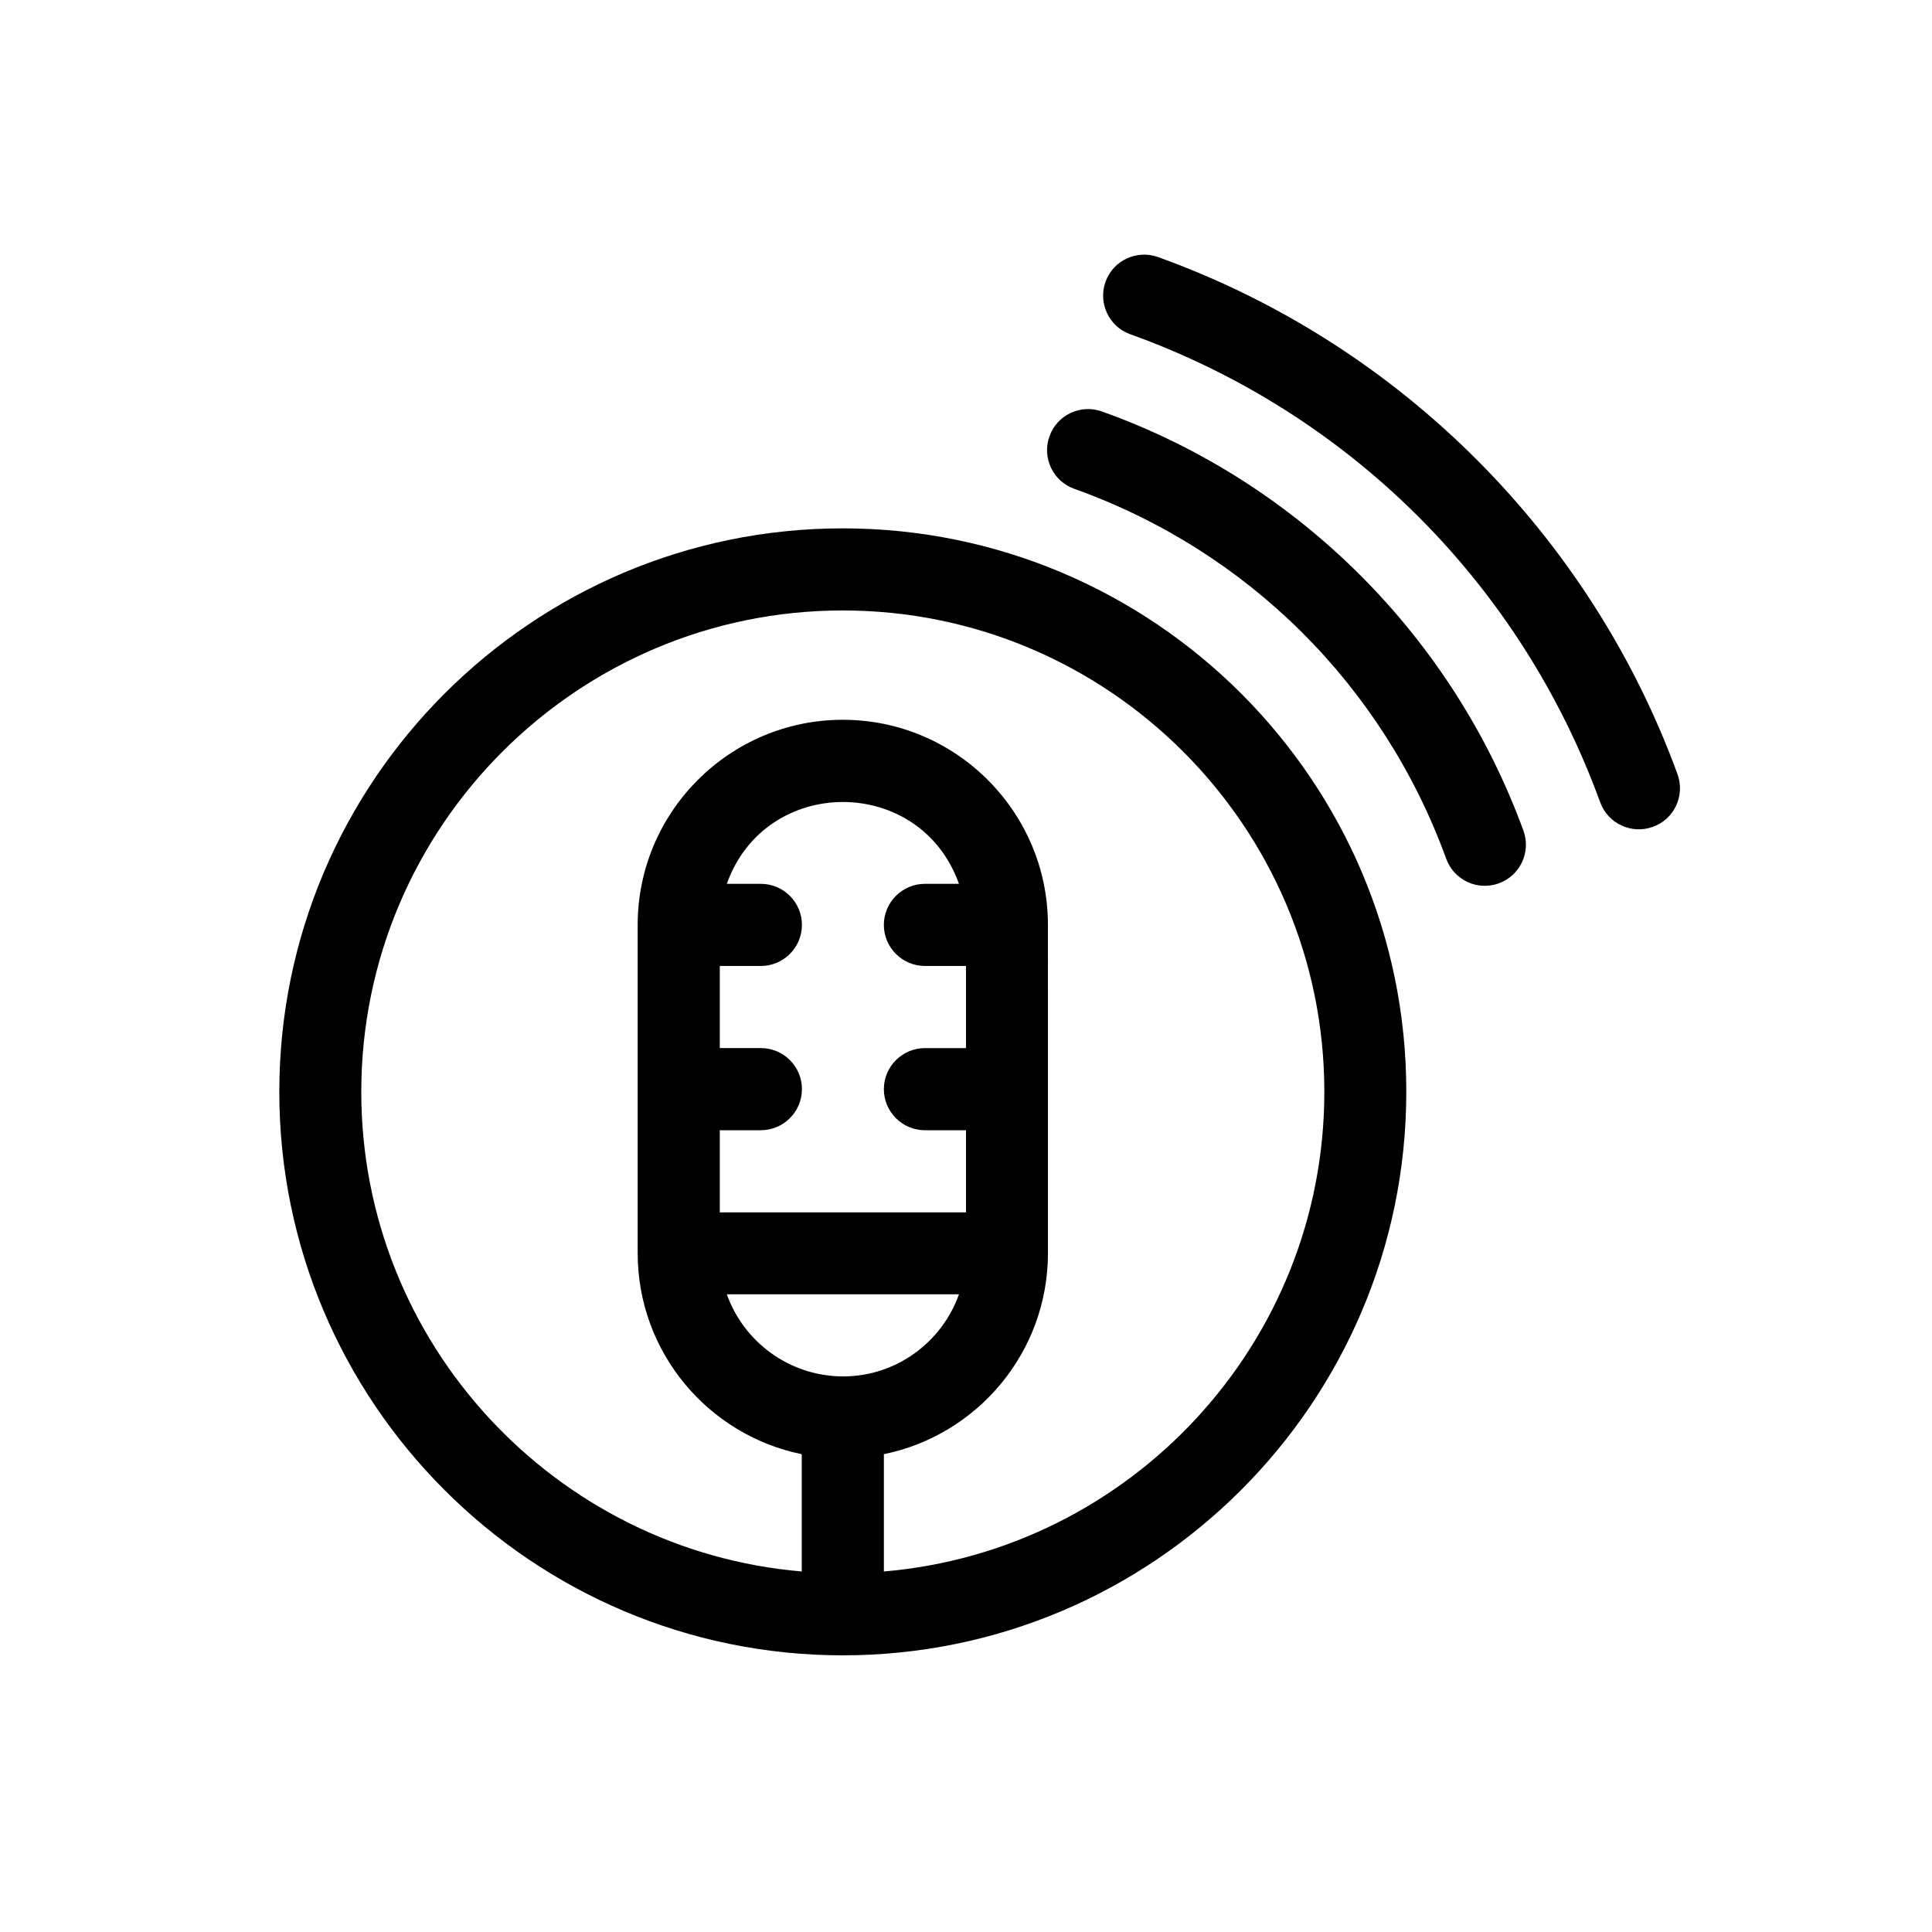
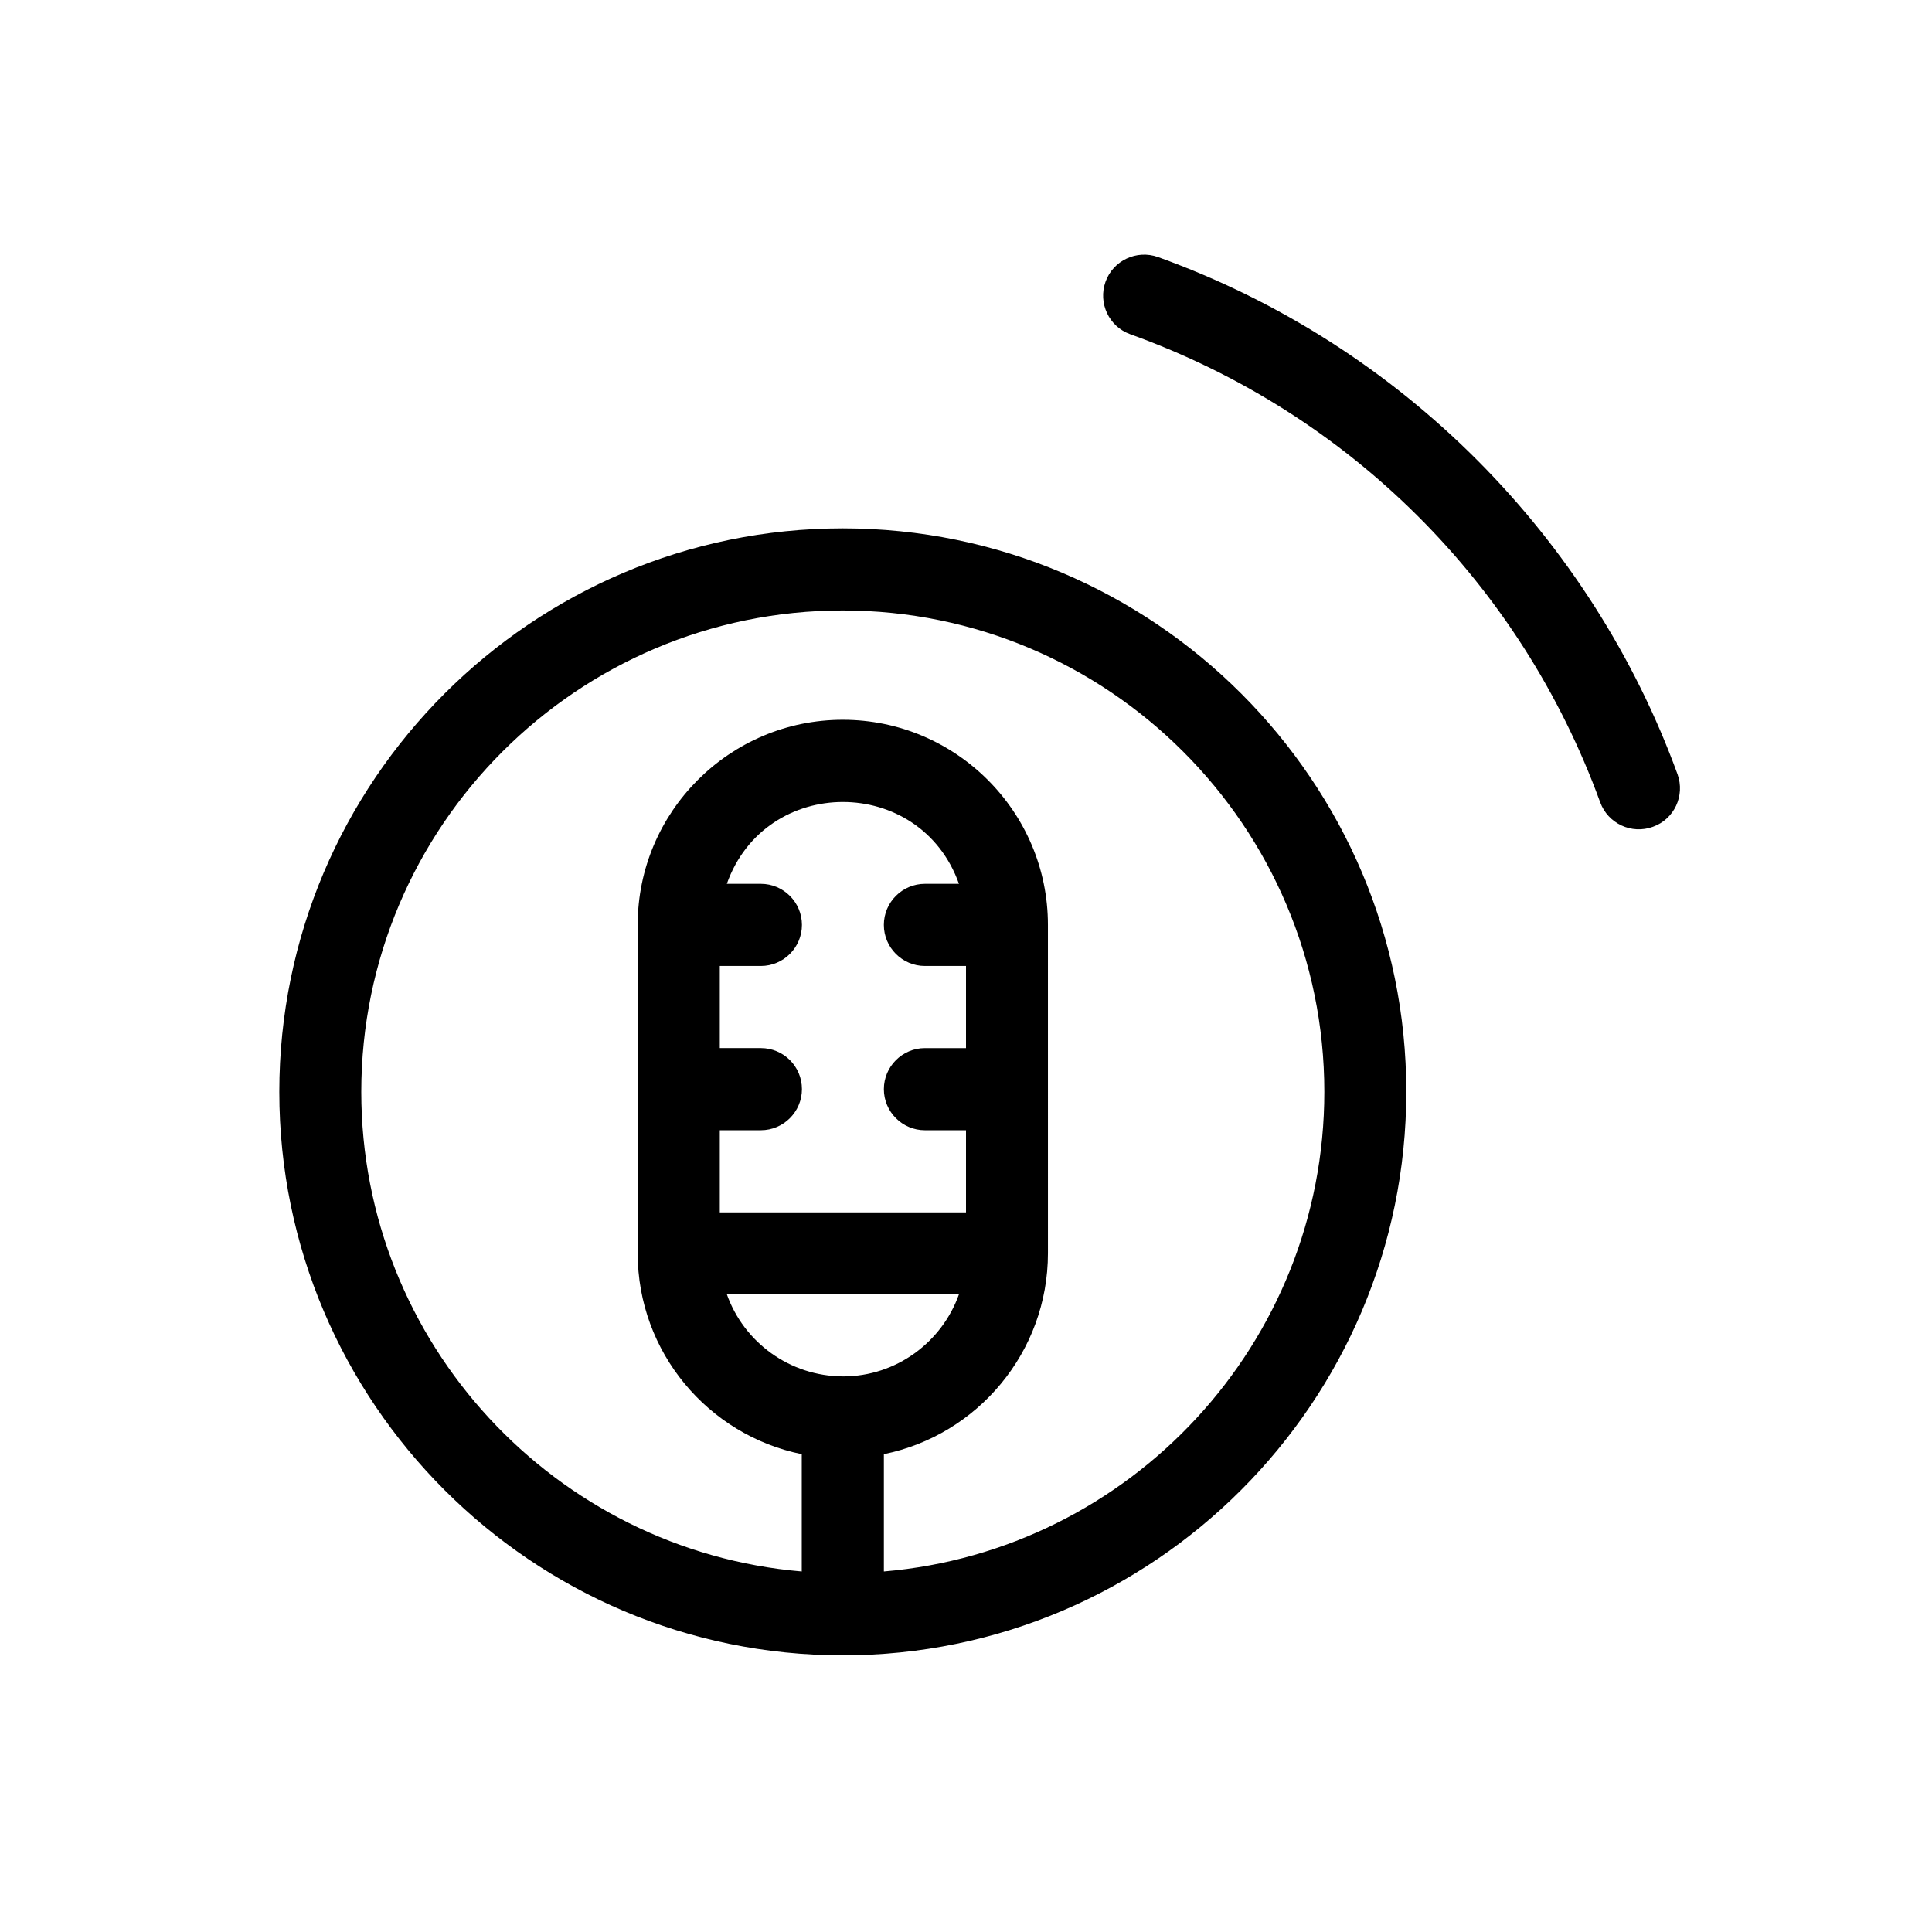
<svg xmlns="http://www.w3.org/2000/svg" width="800px" height="800px" version="1.1" viewBox="144 144 512 512">
  <defs>
    <clipPath id="a">
      <path d="m436 211.52h153.18v152.48h-153.18z" />
    </clipPath>
  </defs>
  <g clip-path="url(#a)">
    <path d="m588.57 349.21c-22.773-62.523-72.852-113.76-137.69-137.09-5.644-2.016-11.891 0.906-13.906 6.551-2.016 5.644 0.906 11.891 6.551 13.906 58.039 20.859 103.43 66.051 124.54 124.04 2.066 5.644 8.312 8.566 13.957 6.5 5.691-2.019 8.562-8.27 6.547-13.91z" />
  </g>
-   <path d="m436.02 253.04c-5.644-2.016-11.891 0.906-13.906 6.602-2.016 5.644 0.906 11.891 6.602 13.906 45.949 16.426 81.867 52.145 98.547 98.043 2.066 5.644 8.262 8.566 13.957 6.5 5.644-2.066 8.566-8.312 6.5-13.957-18.492-50.738-59.102-92.305-111.7-111.09z" />
  <path d="m367.35 284.02c-82.324 0-149.33 67.008-149.33 149.33 0 82.324 67.008 149.33 149.33 149.33 82.324 0 149.33-67.008 149.33-149.33 0.051-82.375-66.957-149.33-149.33-149.33zm-30.73 202.98h61.516c-4.484 12.645-16.574 21.766-30.73 21.766-14.211-0.055-26.305-9.121-30.785-21.766zm9.016-65.246h-10.883v-21.762h10.883c5.996 0 10.883-4.887 10.883-10.883 0-5.996-4.887-10.883-10.883-10.883h-9.02c10.277-28.918 51.238-28.918 61.516 0h-9.02c-5.996 0-10.883 4.887-10.883 10.883 0 5.996 4.887 10.883 10.883 10.883h10.887v21.766h-10.883c-5.996 0-10.883 4.887-10.883 10.883 0 5.996 4.887 10.883 10.883 10.883l10.883-0.004v21.766h-65.246v-21.766h10.883c5.996 0 10.883-4.887 10.883-10.883 0-6.043-4.887-10.883-10.883-10.883zm32.598 138.7v-31.086c24.789-5.039 43.48-27.004 43.48-53.254l-0.004-87.004c0-29.977-24.383-54.359-54.359-54.359-29.977 0-54.359 24.383-54.359 54.359v87.008c0 26.25 18.691 48.215 43.48 53.254v31.086c-65.293-5.543-116.73-60.457-116.73-127.11 0-70.332 57.234-127.57 127.61-127.57 70.383 0 127.61 57.234 127.61 127.57 0 66.699-51.438 121.57-116.73 127.11z" />
</svg>